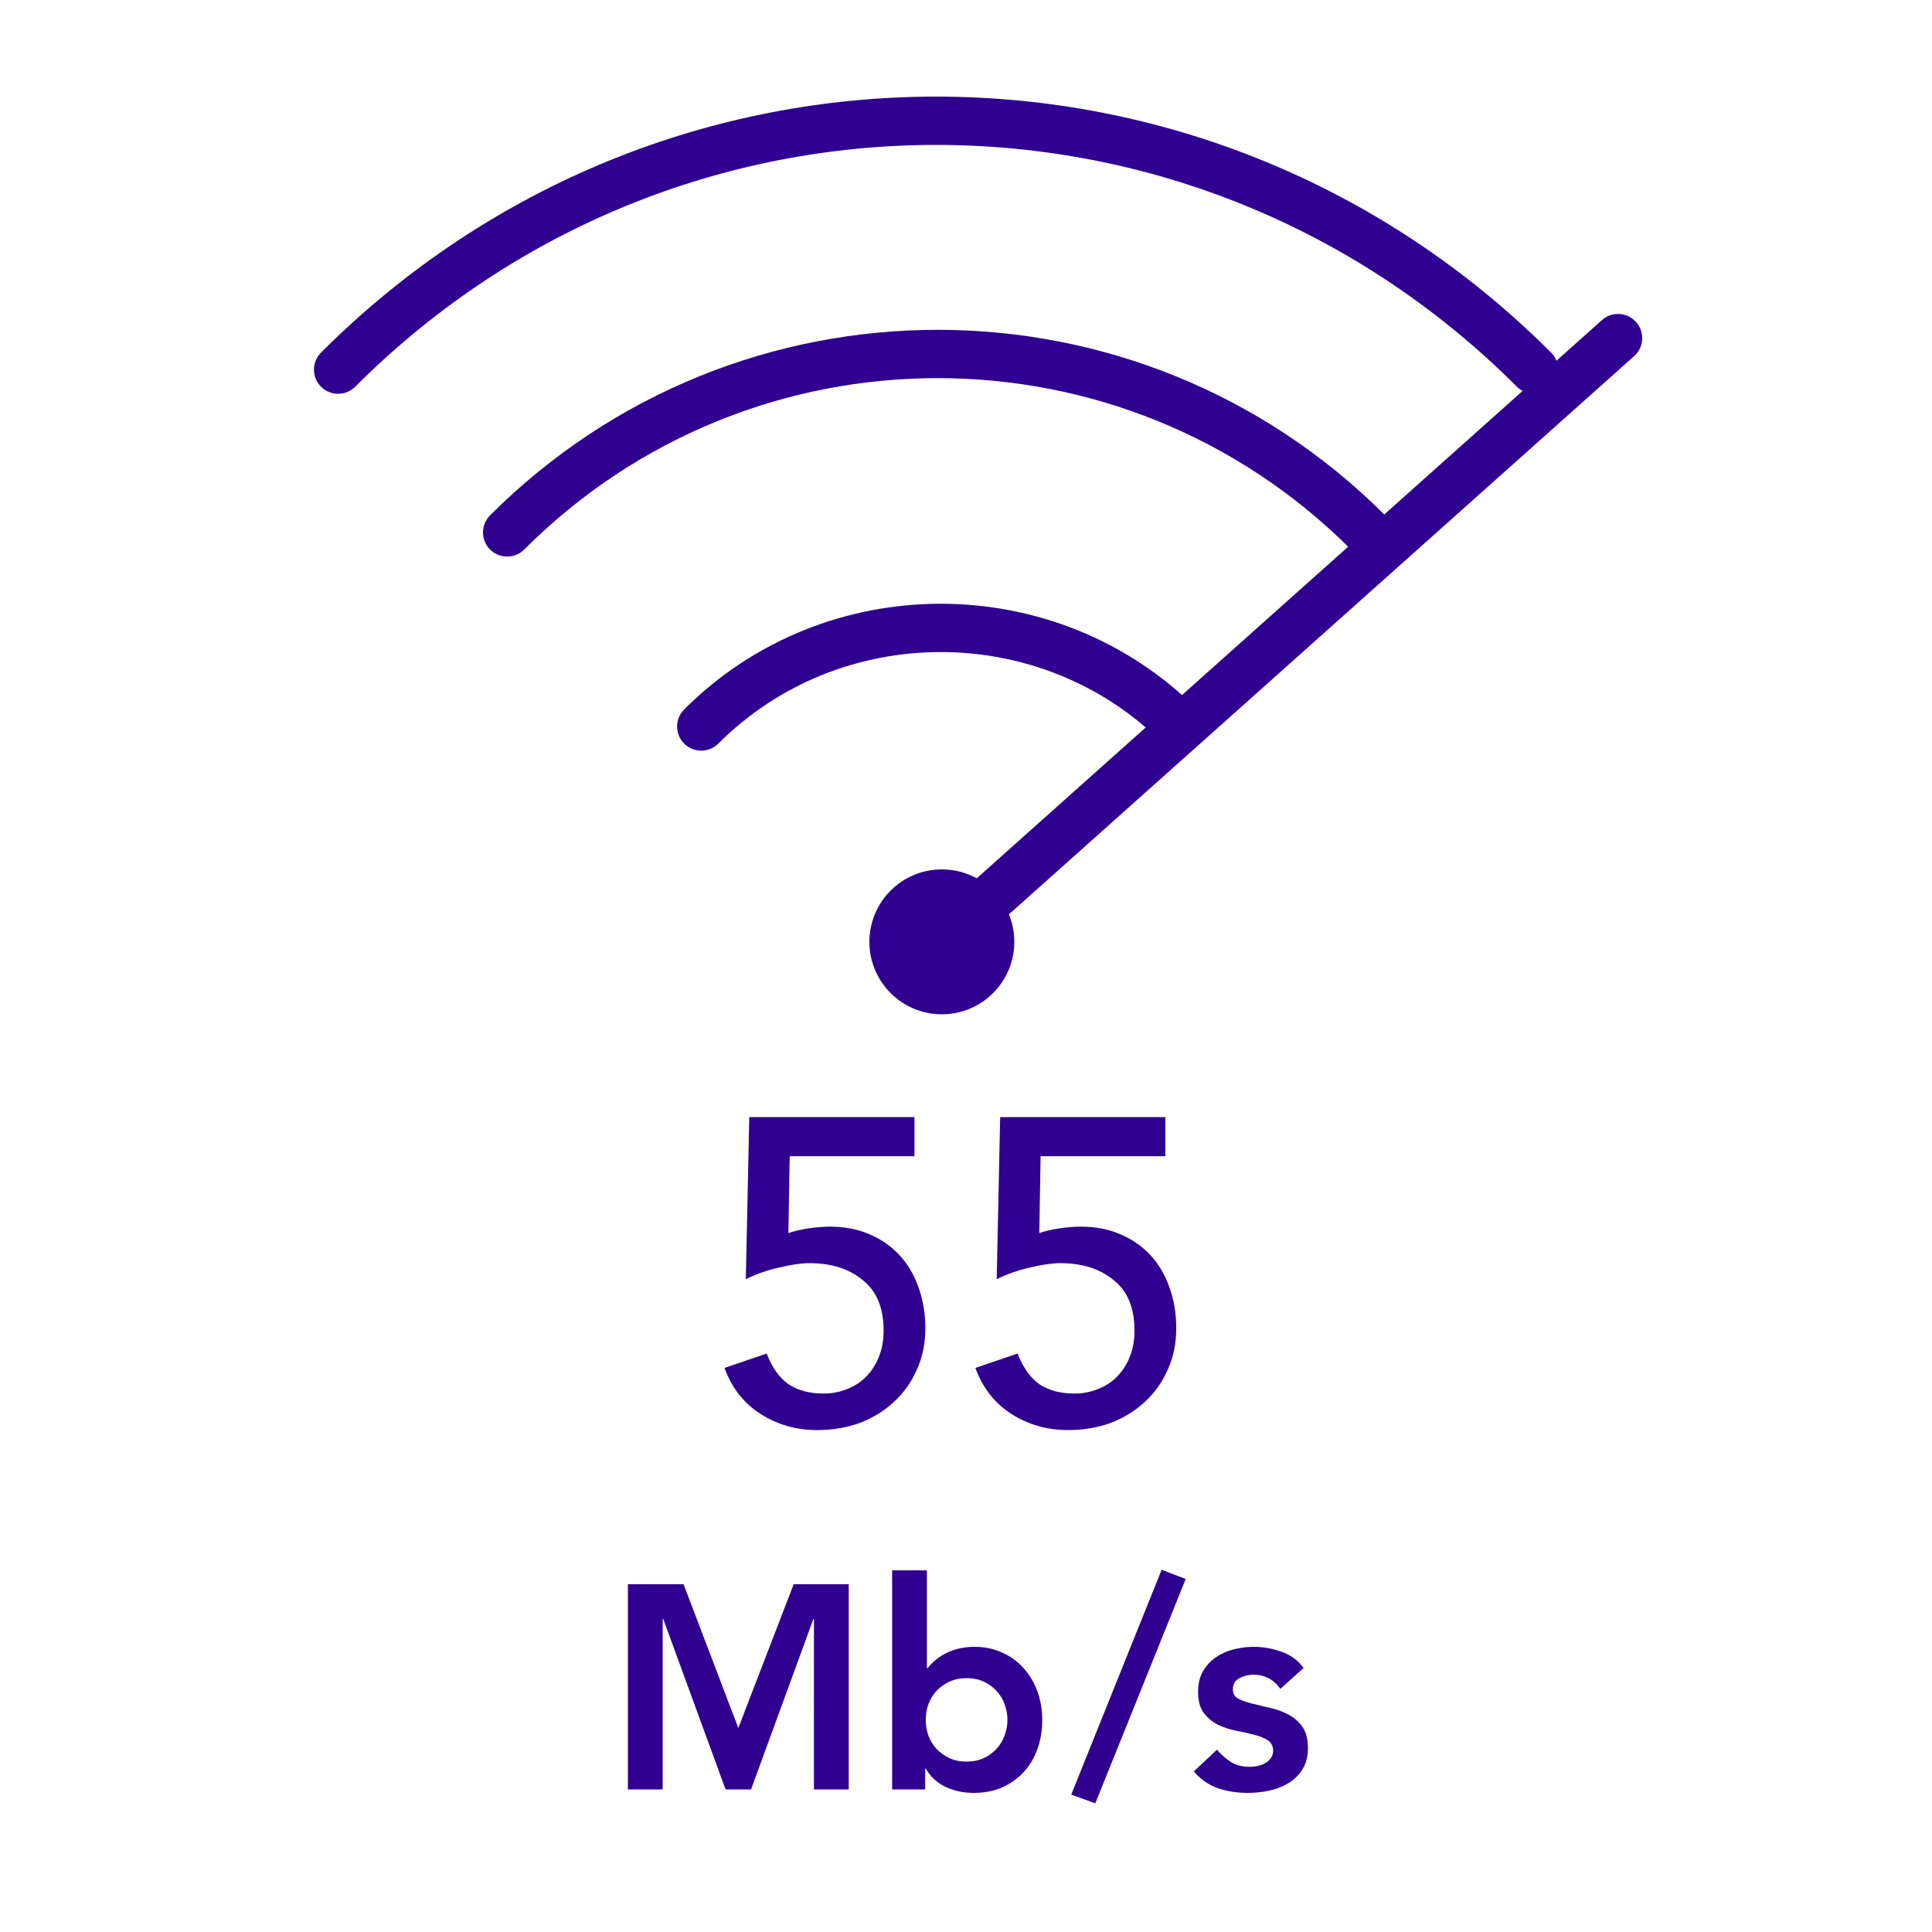
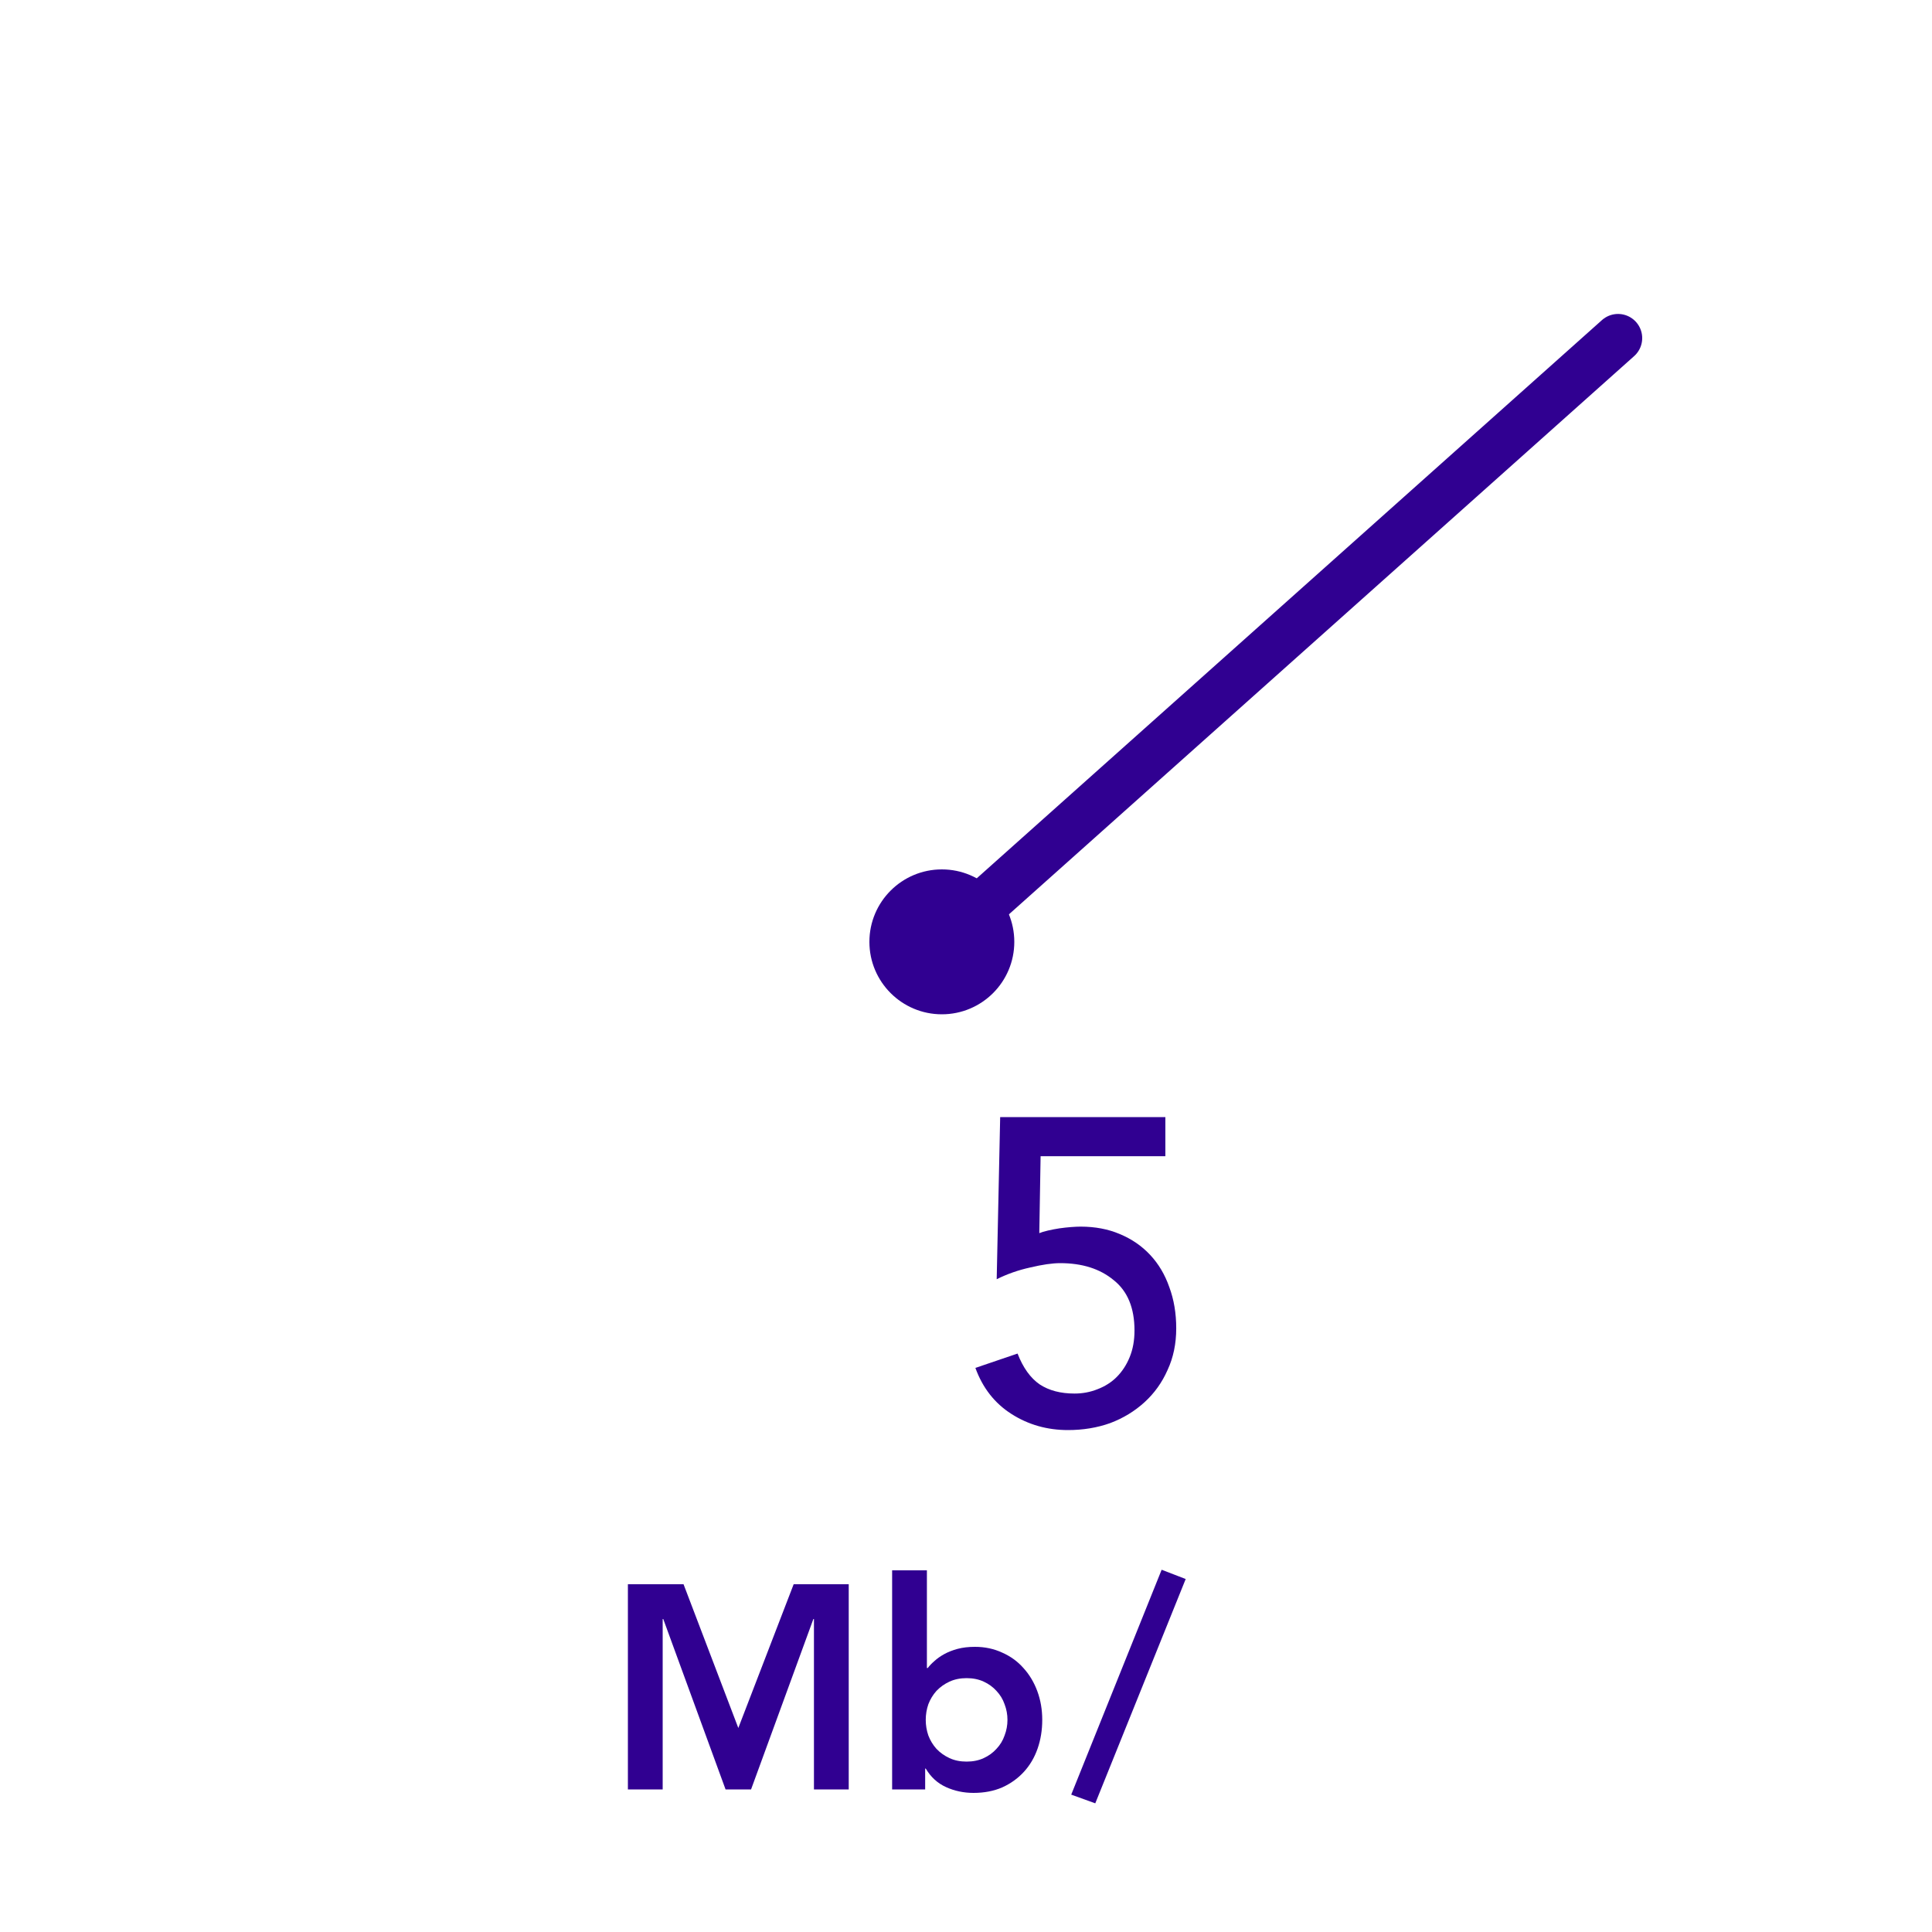
<svg xmlns="http://www.w3.org/2000/svg" width="80" height="80" viewBox="0 0 80 80" fill="none">
-   <path d="M53.018 69.932C52.738 69.54 52.362 69.344 51.89 69.344C51.698 69.344 51.51 69.392 51.326 69.488C51.142 69.584 51.05 69.74 51.05 69.956C51.05 70.132 51.126 70.26 51.278 70.34C51.43 70.42 51.622 70.488 51.854 70.544C52.086 70.6 52.334 70.66 52.598 70.724C52.87 70.78 53.122 70.872 53.354 71C53.586 71.12 53.778 71.288 53.93 71.504C54.082 71.72 54.158 72.016 54.158 72.392C54.158 72.736 54.082 73.028 53.93 73.268C53.786 73.5 53.594 73.688 53.354 73.832C53.122 73.976 52.858 74.08 52.562 74.144C52.266 74.208 51.97 74.24 51.674 74.24C51.226 74.24 50.814 74.176 50.438 74.048C50.062 73.92 49.726 73.688 49.43 73.352L50.39 72.452C50.574 72.66 50.77 72.832 50.978 72.968C51.194 73.096 51.454 73.16 51.758 73.16C51.862 73.16 51.97 73.148 52.082 73.124C52.194 73.1 52.298 73.06 52.394 73.004C52.49 72.948 52.566 72.88 52.622 72.8C52.686 72.712 52.718 72.612 52.718 72.5C52.718 72.3 52.642 72.152 52.49 72.056C52.338 71.96 52.146 71.884 51.914 71.828C51.682 71.764 51.43 71.708 51.158 71.66C50.894 71.604 50.646 71.52 50.414 71.408C50.182 71.288 49.99 71.124 49.838 70.916C49.686 70.708 49.61 70.42 49.61 70.052C49.61 69.732 49.674 69.456 49.802 69.224C49.938 68.984 50.114 68.788 50.33 68.636C50.546 68.484 50.794 68.372 51.074 68.3C51.354 68.228 51.638 68.192 51.926 68.192C52.31 68.192 52.69 68.26 53.066 68.396C53.442 68.524 53.746 68.748 53.978 69.068L53.018 69.932Z" fill="#300091" />
  <path d="M45.353 74.672L44.357 74.312L48.101 65L49.097 65.384L45.353 74.672Z" fill="#300091" />
  <path d="M36.941 65.024H38.381V69.068H38.417C38.489 68.972 38.581 68.876 38.693 68.78C38.805 68.676 38.941 68.58 39.101 68.492C39.261 68.404 39.445 68.332 39.653 68.276C39.861 68.22 40.101 68.192 40.373 68.192C40.781 68.192 41.157 68.272 41.501 68.432C41.845 68.584 42.137 68.796 42.377 69.068C42.625 69.34 42.817 69.66 42.953 70.028C43.089 70.396 43.157 70.792 43.157 71.216C43.157 71.64 43.093 72.036 42.965 72.404C42.837 72.772 42.649 73.092 42.401 73.364C42.153 73.636 41.853 73.852 41.501 74.012C41.149 74.164 40.753 74.24 40.313 74.24C39.905 74.24 39.525 74.16 39.173 74C38.821 73.84 38.541 73.584 38.333 73.232H38.309V74.096H36.941V65.024ZM41.717 71.216C41.717 70.992 41.677 70.776 41.597 70.568C41.525 70.36 41.413 70.176 41.261 70.016C41.117 69.856 40.941 69.728 40.733 69.632C40.525 69.536 40.289 69.488 40.025 69.488C39.761 69.488 39.525 69.536 39.317 69.632C39.109 69.728 38.929 69.856 38.777 70.016C38.633 70.176 38.521 70.36 38.441 70.568C38.369 70.776 38.333 70.992 38.333 71.216C38.333 71.44 38.369 71.656 38.441 71.864C38.521 72.072 38.633 72.256 38.777 72.416C38.929 72.576 39.109 72.704 39.317 72.8C39.525 72.896 39.761 72.944 40.025 72.944C40.289 72.944 40.525 72.896 40.733 72.8C40.941 72.704 41.117 72.576 41.261 72.416C41.413 72.256 41.525 72.072 41.597 71.864C41.677 71.656 41.717 71.44 41.717 71.216Z" fill="#300091" />
  <path d="M26 65.6H28.304L30.572 71.552L32.864 65.6H35.144V74.096H33.704V67.04H33.68L31.1 74.096H30.044L27.464 67.04H27.44V74.096H26V65.6Z" fill="#300091" />
-   <path d="M37.866 47.876H32.7L32.646 51.062C32.73 51.026 32.85 50.99 33.006 50.954C33.162 50.918 33.318 50.888 33.474 50.864C33.642 50.84 33.804 50.822 33.96 50.81C34.116 50.798 34.248 50.792 34.356 50.792C34.956 50.792 35.496 50.894 35.976 51.098C36.468 51.302 36.888 51.59 37.236 51.962C37.584 52.334 37.848 52.778 38.028 53.294C38.22 53.81 38.316 54.38 38.316 55.004C38.316 55.64 38.196 56.216 37.956 56.732C37.728 57.248 37.41 57.692 37.002 58.064C36.594 58.436 36.12 58.724 35.58 58.928C35.04 59.12 34.458 59.216 33.834 59.216C32.97 59.216 32.19 58.994 31.494 58.55C30.798 58.106 30.3 57.47 30 56.642L31.746 56.048C31.974 56.636 32.28 57.062 32.664 57.326C33.048 57.578 33.528 57.704 34.104 57.704C34.44 57.704 34.758 57.644 35.058 57.524C35.37 57.404 35.634 57.236 35.85 57.02C36.078 56.792 36.258 56.516 36.39 56.192C36.522 55.868 36.588 55.502 36.588 55.094C36.588 54.158 36.3 53.462 35.724 53.006C35.16 52.538 34.422 52.304 33.51 52.304C33.186 52.304 32.772 52.364 32.268 52.484C31.776 52.592 31.314 52.754 30.882 52.97L31.026 46.256H37.866V47.876Z" fill="#300091" />
  <path d="M48.255 47.876H43.089L43.035 51.062C43.119 51.026 43.239 50.99 43.395 50.954C43.551 50.918 43.707 50.888 43.863 50.864C44.031 50.84 44.193 50.822 44.349 50.81C44.505 50.798 44.637 50.792 44.745 50.792C45.345 50.792 45.885 50.894 46.365 51.098C46.857 51.302 47.277 51.59 47.625 51.962C47.973 52.334 48.237 52.778 48.417 53.294C48.609 53.81 48.705 54.38 48.705 55.004C48.705 55.64 48.585 56.216 48.345 56.732C48.117 57.248 47.799 57.692 47.391 58.064C46.983 58.436 46.509 58.724 45.969 58.928C45.429 59.12 44.847 59.216 44.223 59.216C43.359 59.216 42.579 58.994 41.883 58.55C41.187 58.106 40.689 57.47 40.389 56.642L42.135 56.048C42.363 56.636 42.669 57.062 43.053 57.326C43.437 57.578 43.917 57.704 44.493 57.704C44.829 57.704 45.147 57.644 45.447 57.524C45.759 57.404 46.023 57.236 46.239 57.02C46.467 56.792 46.647 56.516 46.779 56.192C46.911 55.868 46.977 55.502 46.977 55.094C46.977 54.158 46.689 53.462 46.113 53.006C45.549 52.538 44.811 52.304 43.899 52.304C43.575 52.304 43.161 52.364 42.657 52.484C42.165 52.592 41.703 52.754 41.271 52.97L41.415 46.256H48.255V47.876Z" fill="#300091" />
  <path d="M39 42C40.657 42 42 40.657 42 39C42 37.343 40.657 36 39 36C37.343 36 36 37.343 36 39C36 40.657 37.343 42 39 42Z" fill="#300091" />
  <path d="M39 39L67 14" stroke="#300091" stroke-width="2" stroke-linecap="round" />
-   <path d="M63.519 15.306C49.778 1.565 27.741 1.565 14 15.306" stroke="#300091" stroke-width="2" stroke-miterlimit="10" stroke-linecap="round" />
-   <path d="M56.648 22.046C46.796 12.194 30.852 12.194 21 22.046" stroke="#300091" stroke-width="2" stroke-miterlimit="10" stroke-linecap="round" />
-   <path d="M48.87 30.083C43.426 24.639 34.481 24.639 29.037 30.083" stroke="#300091" stroke-width="2" stroke-miterlimit="10" stroke-linecap="round" />
</svg>